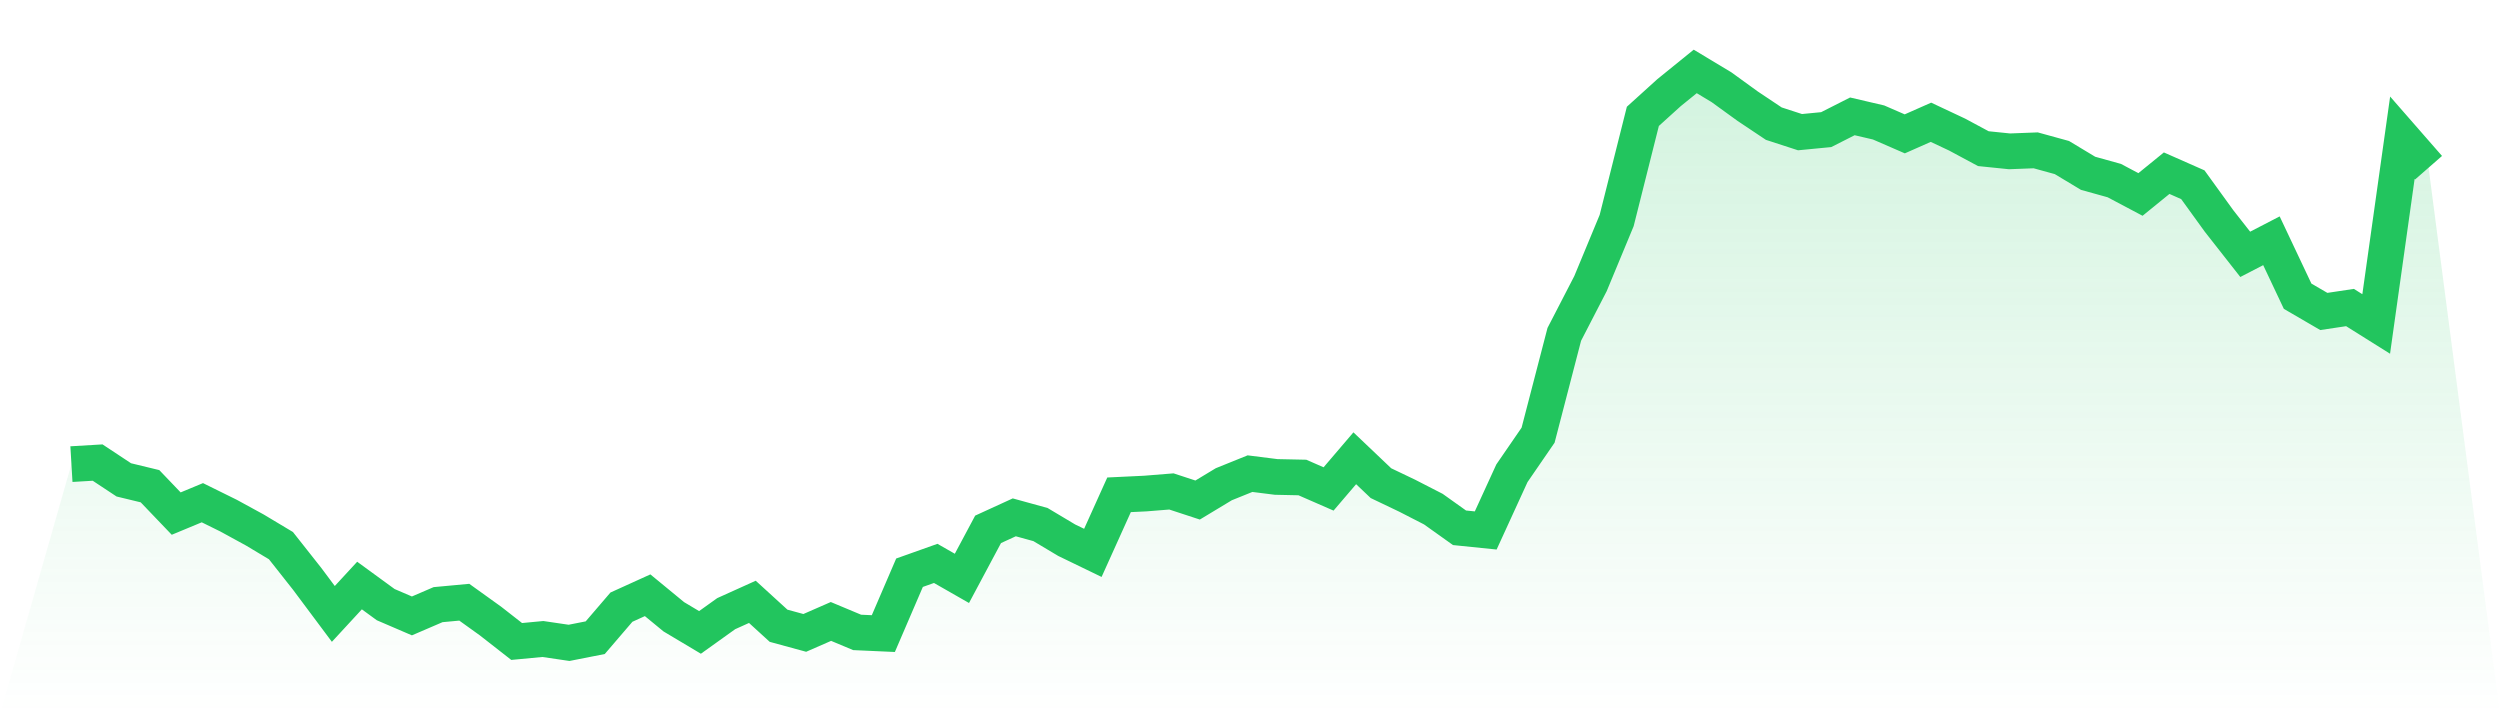
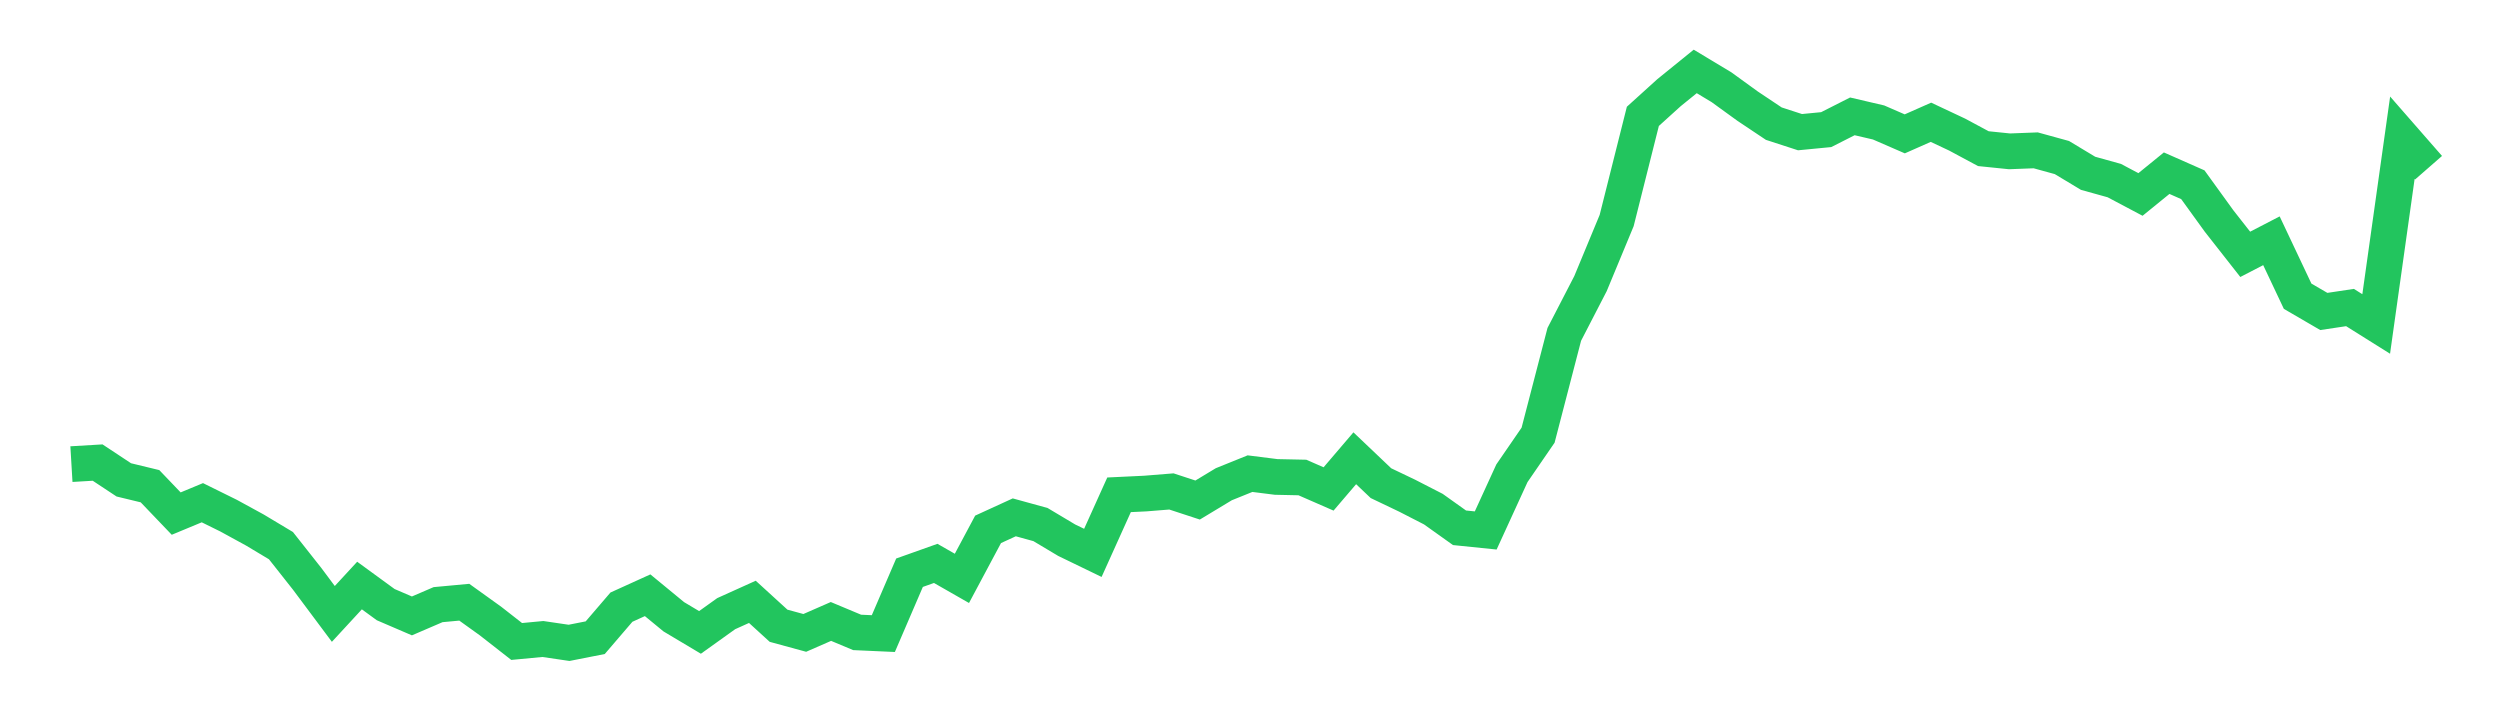
<svg xmlns="http://www.w3.org/2000/svg" viewBox="0 0 140 40">
  <defs>
    <linearGradient id="gradient" x1="0" x2="0" y1="0" y2="1">
      <stop offset="0%" stop-color="#22c55e" stop-opacity="0.2" />
      <stop offset="100%" stop-color="#22c55e" stop-opacity="0" />
    </linearGradient>
  </defs>
-   <path d="M4,25.991 L4,25.991 L5.467,25.904 L6.933,26.873 L8.4,27.228 L9.867,28.761 L11.333,28.152 L12.8,28.876 L14.267,29.678 L15.733,30.556 L17.2,32.414 L18.667,34.379 L20.133,32.79 L21.6,33.86 L23.067,34.491 L24.533,33.86 L26,33.724 L27.467,34.777 L28.933,35.923 L30.4,35.784 L31.867,36 L33.333,35.711 L34.8,34 L36.267,33.334 L37.733,34.54 L39.2,35.415 L40.667,34.365 L42.133,33.703 L43.6,35.042 L45.067,35.442 L46.533,34.801 L48,35.415 L49.467,35.481 L50.933,32.072 L52.4,31.55 L53.867,32.389 L55.333,29.643 L56.8,28.971 L58.267,29.375 L59.733,30.25 L61.2,30.961 L62.667,27.709 L64.133,27.639 L65.6,27.521 L67.067,28.002 L68.533,27.117 L70,26.524 L71.467,26.709 L72.933,26.74 L74.4,27.381 L75.867,25.663 L77.333,27.057 L78.8,27.758 L80.267,28.511 L81.733,29.556 L83.2,29.706 L84.667,26.503 L86.133,24.37 L87.6,18.724 L89.067,15.884 L90.533,12.35 L92,6.516 L93.467,5.188 L94.933,4 L96.4,4.882 L97.867,5.945 L99.333,6.924 L100.8,7.401 L102.267,7.259 L103.733,6.516 L105.2,6.858 L106.667,7.496 L108.133,6.847 L109.6,7.537 L111.067,8.325 L112.533,8.475 L114,8.419 L115.467,8.823 L116.933,9.705 L118.4,10.113 L119.867,10.89 L121.333,9.698 L122.8,10.346 L124.267,12.375 L125.733,14.243 L127.2,13.483 L128.667,16.588 L130.133,17.442 L131.6,17.222 L133.067,18.142 L134.533,7.712 L136,9.391 L140,40 L0,40 z" fill="url(#gradient)" />
  <path d="M4,25.991 L4,25.991 L5.467,25.904 L6.933,26.873 L8.4,27.228 L9.867,28.761 L11.333,28.152 L12.8,28.876 L14.267,29.678 L15.733,30.556 L17.2,32.414 L18.667,34.379 L20.133,32.79 L21.6,33.86 L23.067,34.491 L24.533,33.86 L26,33.724 L27.467,34.777 L28.933,35.923 L30.4,35.784 L31.867,36 L33.333,35.711 L34.8,34 L36.267,33.334 L37.733,34.54 L39.2,35.415 L40.667,34.365 L42.133,33.703 L43.6,35.042 L45.067,35.442 L46.533,34.801 L48,35.415 L49.467,35.481 L50.933,32.072 L52.4,31.55 L53.867,32.389 L55.333,29.643 L56.8,28.971 L58.267,29.375 L59.733,30.25 L61.2,30.961 L62.667,27.709 L64.133,27.639 L65.6,27.521 L67.067,28.002 L68.533,27.117 L70,26.524 L71.467,26.709 L72.933,26.74 L74.4,27.381 L75.867,25.663 L77.333,27.057 L78.8,27.758 L80.267,28.511 L81.733,29.556 L83.2,29.706 L84.667,26.503 L86.133,24.37 L87.6,18.724 L89.067,15.884 L90.533,12.35 L92,6.516 L93.467,5.188 L94.933,4 L96.4,4.882 L97.867,5.945 L99.333,6.924 L100.8,7.401 L102.267,7.259 L103.733,6.516 L105.2,6.858 L106.667,7.496 L108.133,6.847 L109.6,7.537 L111.067,8.325 L112.533,8.475 L114,8.419 L115.467,8.823 L116.933,9.705 L118.4,10.113 L119.867,10.89 L121.333,9.698 L122.8,10.346 L124.267,12.375 L125.733,14.243 L127.2,13.483 L128.667,16.588 L130.133,17.442 L131.6,17.222 L133.067,18.142 L134.533,7.712 L136,9.391" fill="none" stroke="#22c55e" stroke-width="2" />
</svg>